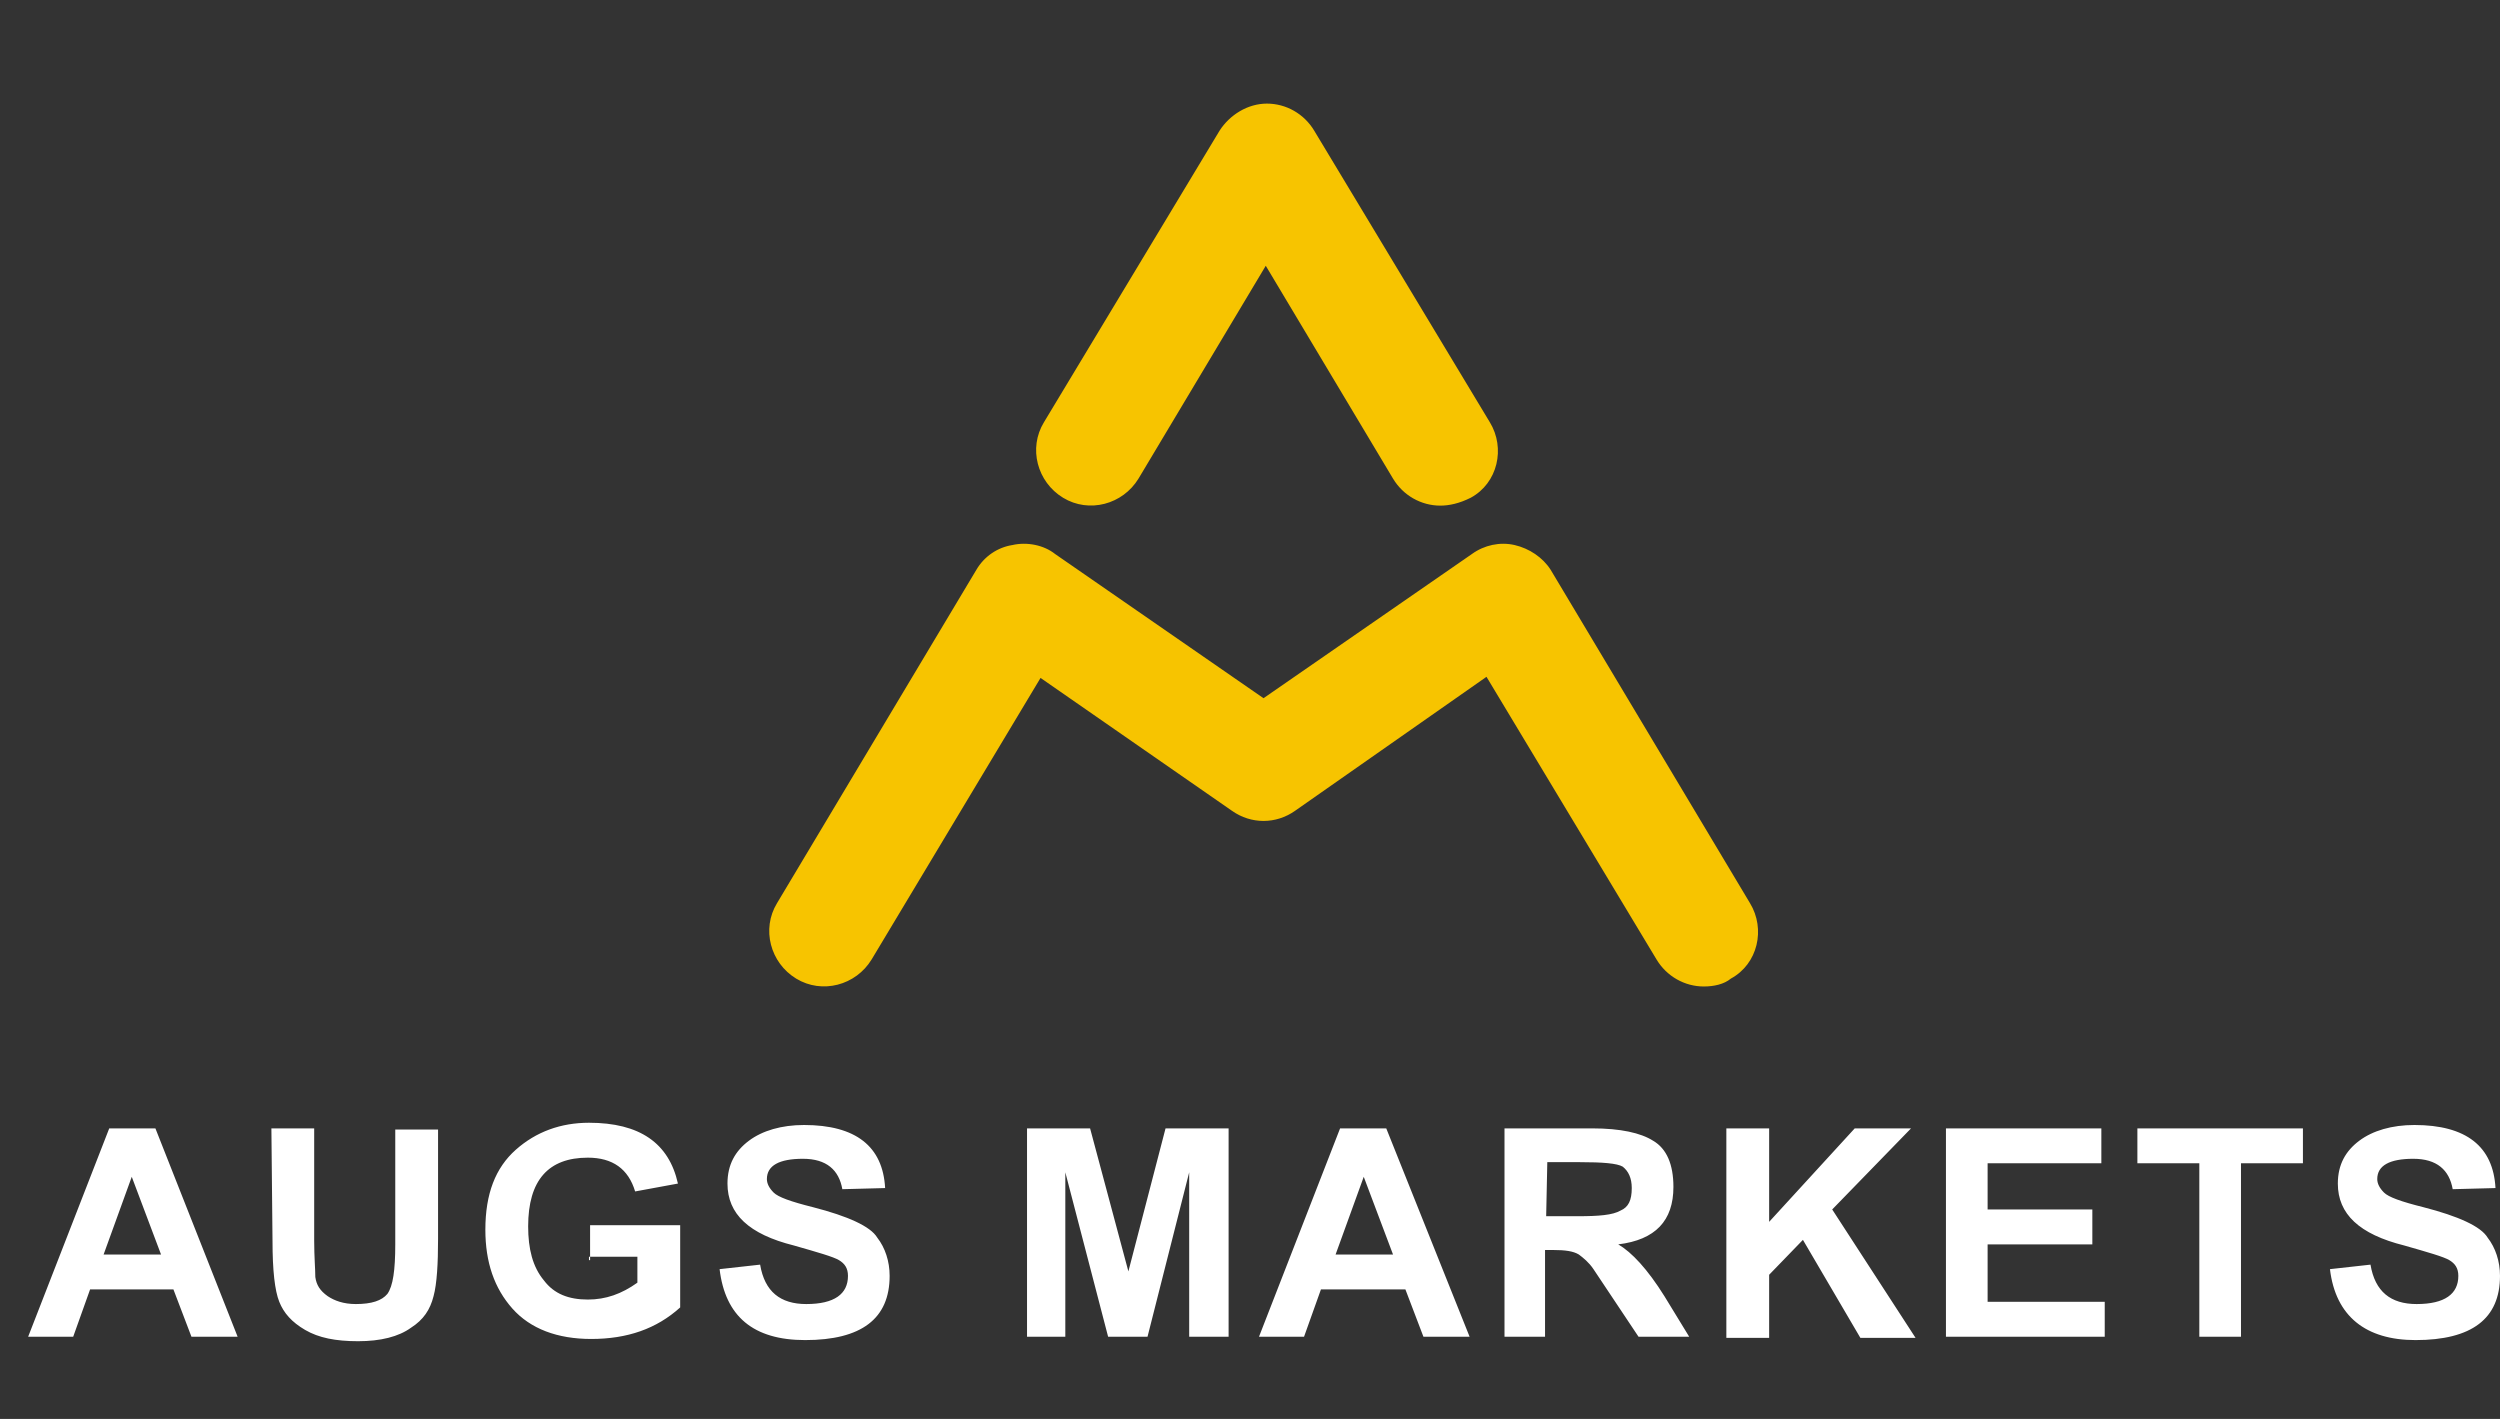
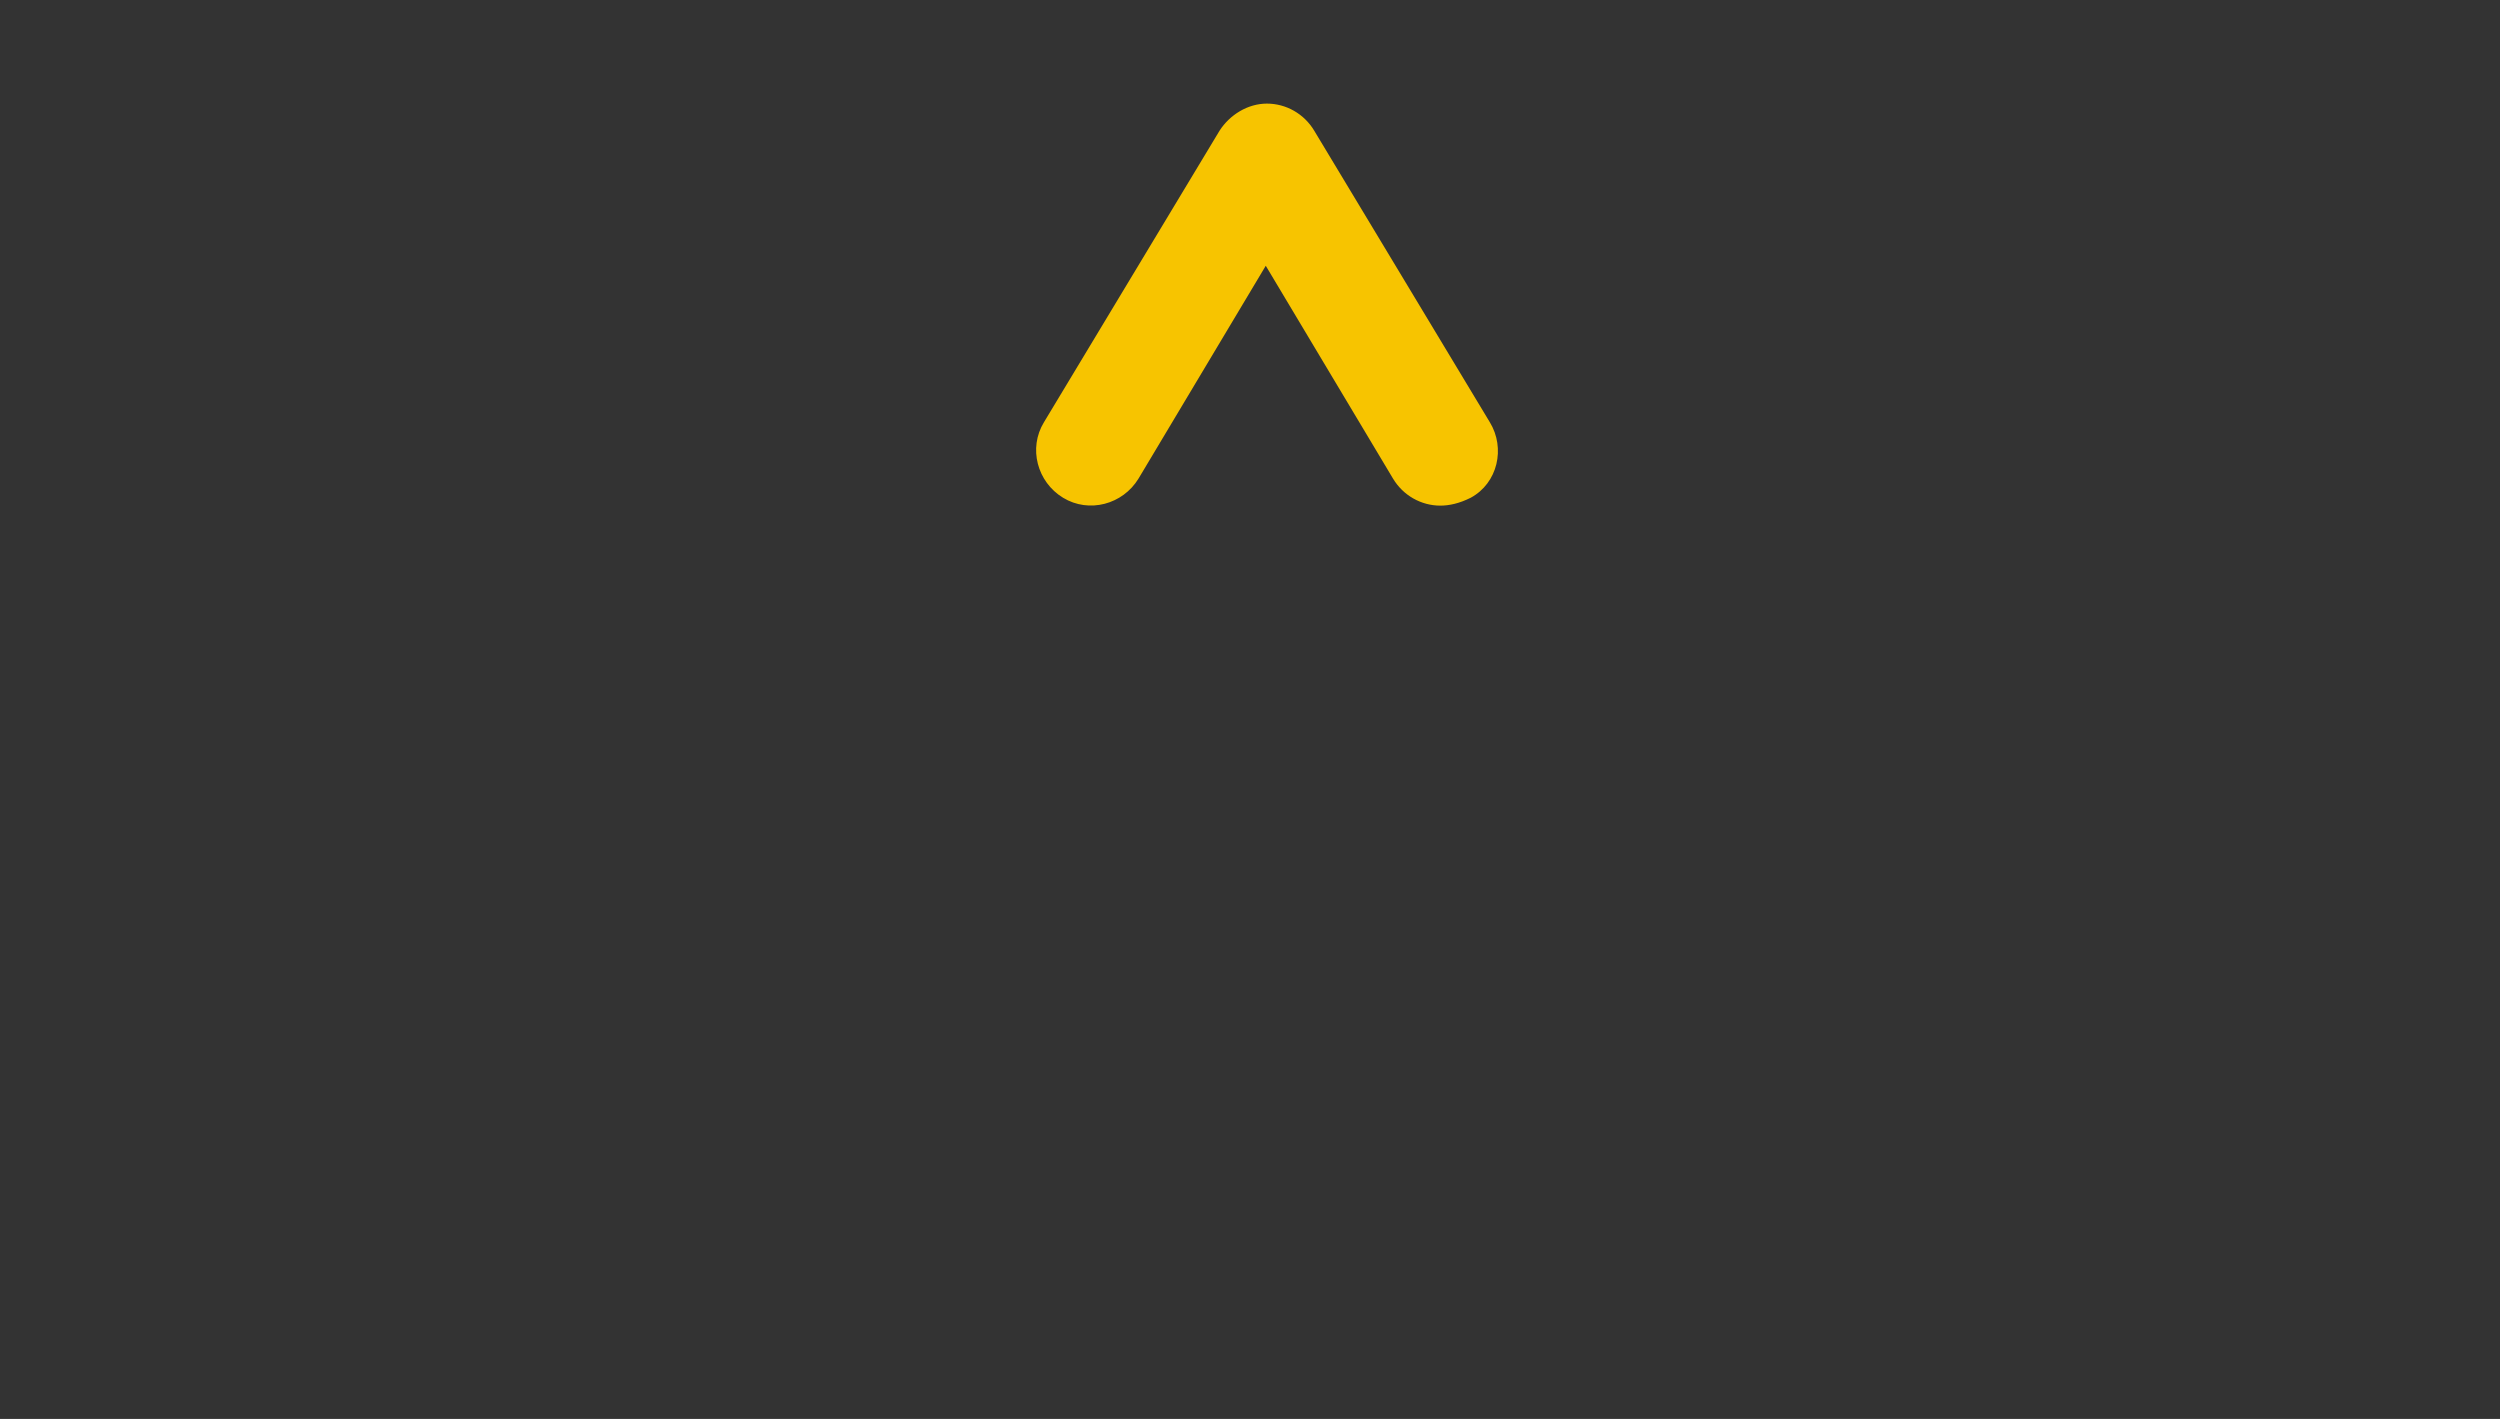
<svg xmlns="http://www.w3.org/2000/svg" version="1.1" id="图层_1" x="0px" y="0px" viewBox="0 0 222 126" style="enable-background:new 0 0 222 126;" xml:space="preserve">
  <rect x="0" y="0" width="222" height="126" fill="#333333" stroke="none" />
  <style type="text/css">
	.st0{fill:#F7C400;}
	.st1{fill:#FFFFFF;}
</style>
  <title>logo2</title>
  <path class="st0" d="M127.9,44.9c-1.7,0-3.3-0.9-4.2-2.4l-11.3-18.9l-11.3,18.9c-1.4,2.3-4.4,3.1-6.7,1.7c-2.3-1.4-3.1-4.4-1.7-6.7  l15.6-25.9c0.9-1.4,2.5-2.4,4.2-2.4c1.7,0,3.3,0.9,4.2,2.4l15.6,25.9c1.4,2.3,0.7,5.4-1.7,6.7C129.6,44.7,128.7,44.9,127.9,44.9" />
-   <path class="st0" d="M151.3,87.6c-1.7,0-3.3-0.9-4.2-2.4l-15.1-25.1L115,72c-1.7,1.2-3.9,1.2-5.6,0l-17-11.8L77.4,85.2  c-1.4,2.3-4.4,3.1-6.7,1.7c-2.3-1.4-3.1-4.4-1.7-6.7l17.7-29.6c0.7-1.2,1.9-2,3.2-2.2c1.3-0.3,2.8,0,3.8,0.8l18.5,12.8l18.5-12.8  c1.1-0.8,2.5-1.1,3.8-0.8c1.3,0.3,2.5,1.1,3.2,2.2l17.7,29.6c1.4,2.3,0.7,5.4-1.7,6.7C153.1,87.4,152.2,87.6,151.3,87.6" />
-   <path class="st1" d="M206.9,112.7l3.6-0.4c0.4,2.4,1.8,3.5,4.1,3.5c2.5,0,3.7-0.9,3.7-2.5c0-0.7-0.3-1.1-0.8-1.4  c-0.5-0.3-1.9-0.7-4-1.3c-4-1-5.9-2.8-5.9-5.5c0-1.7,0.7-2.9,1.9-3.8c1.2-0.9,2.9-1.4,4.9-1.4c4.6,0,7,1.9,7.2,5.6l-3.8,0.1  c-0.3-1.7-1.4-2.7-3.5-2.7c-2.1,0-3.2,0.6-3.2,1.8c0,0.4,0.2,0.8,0.6,1.2c0.4,0.4,1.5,0.8,3.5,1.3c3.1,0.8,5.1,1.7,5.7,2.7  c0.7,0.9,1.1,2.1,1.1,3.4c0,3.8-2.5,5.7-7.5,5.7C210.1,119,207.4,116.9,206.9,112.7 M195.3,118.7v-15.4h-5.5v-3.1h14.7v3.1H199v15.4  H195.3z M172.8,118.7v-18.5h13.8v3.1h-10.1v4.1h9.3v3.1h-9.3v5.1h10.4v3.1L172.8,118.7L172.8,118.7z M153.3,118.7v-18.5h3.8v8.3  l7.6-8.3h5l-7,7.2l7.4,11.4h-4.9l-5.1-8.7l-3,3.1v5.6H153.3z M137.3,108h2.8c1.9,0,3.1-0.1,3.8-0.5c0.7-0.3,1-0.9,1-2  c0-0.9-0.3-1.5-0.8-1.9c-0.5-0.3-1.8-0.4-3.8-0.4h-2.9L137.3,108L137.3,108z M133.6,118.7v-18.5h7.8c2.5,0,4.3,0.4,5.4,1.1  c1.2,0.7,1.8,2.1,1.8,4.1c0,3-1.6,4.7-4.9,5.1c1.2,0.7,2.6,2.2,4.1,4.6l2.2,3.6h-4.5l-4-6c-0.4-0.6-0.9-1-1.3-1.3  c-0.5-0.3-1.2-0.4-2.3-0.4h-0.7v7.7L133.6,118.7L133.6,118.7z M123.7,111.4l-2.6-6.9l-2.5,6.9H123.7z M130.5,118.7h-4.1l-1.6-4.2  h-7.5l-1.5,4.2h-4l7.2-18.5h4.1L130.5,118.7z M91.2,118.7v-18.5h5.6l3.4,12.7l3.3-12.7h5.6v18.5h-3.5v-14.6l-3.7,14.6h-3.5  l-3.8-14.6v14.6H91.2z M63.9,112.7l3.6-0.4c0.4,2.4,1.8,3.5,4.1,3.5c2.5,0,3.7-0.9,3.7-2.5c0-0.7-0.3-1.1-0.8-1.4  c-0.5-0.3-1.9-0.7-4-1.3c-4-1-5.9-2.8-5.9-5.5c0-1.7,0.7-2.9,1.9-3.8c1.2-0.9,2.9-1.4,4.9-1.4c4.6,0,7,1.9,7.2,5.6l-3.8,0.1  c-0.3-1.7-1.4-2.7-3.5-2.7c-2.1,0-3.2,0.6-3.2,1.8c0,0.4,0.2,0.8,0.6,1.2s1.5,0.8,3.5,1.3c3.1,0.8,5.1,1.7,5.7,2.7  c0.7,0.9,1.1,2.1,1.1,3.4c0,3.8-2.5,5.7-7.5,5.7C66.9,119,64.4,116.9,63.9,112.7z M52.4,111.9v-3.1h8v7.3c-2.1,1.9-4.7,2.8-7.9,2.8  c-3,0-5.4-0.9-7-2.7s-2.4-4.1-2.4-7c0-3.2,0.9-5.5,2.7-7.1c1.8-1.6,4-2.4,6.5-2.4c4.5,0,7.1,1.8,7.9,5.4l-3.8,0.7c-0.6-2-2-3-4.2-3  c-3.5,0-5.3,2-5.3,6.1c0,2,0.4,3.6,1.4,4.8c0.9,1.2,2.2,1.7,3.9,1.7c1.6,0,3-0.5,4.4-1.5v-2.3h-4.3V111.9z M24.1,100.2h3.8v10  c0,1.4,0.1,2.5,0.1,3.2c0.1,0.7,0.4,1.2,1.1,1.7c0.6,0.4,1.4,0.7,2.5,0.7c1.4,0,2.3-0.3,2.8-0.9c0.5-0.7,0.7-2.1,0.7-4.4v-10.2h3.8  v9.7c0,2.2-0.1,4-0.4,5.1c-0.3,1.2-0.9,2.1-2,2.8c-1.1,0.8-2.7,1.2-4.7,1.2s-3.5-0.3-4.7-1c-1.2-0.7-1.9-1.5-2.3-2.5  c-0.4-1-0.6-2.8-0.6-5.4L24.1,100.2L24.1,100.2z M14.3,111.4l-2.6-6.9l-2.5,6.9H14.3z M21.1,118.7h-4.1l-1.6-4.2H8l-1.5,4.2h-4  l7.2-18.5h4.1L21.1,118.7z" />
</svg>